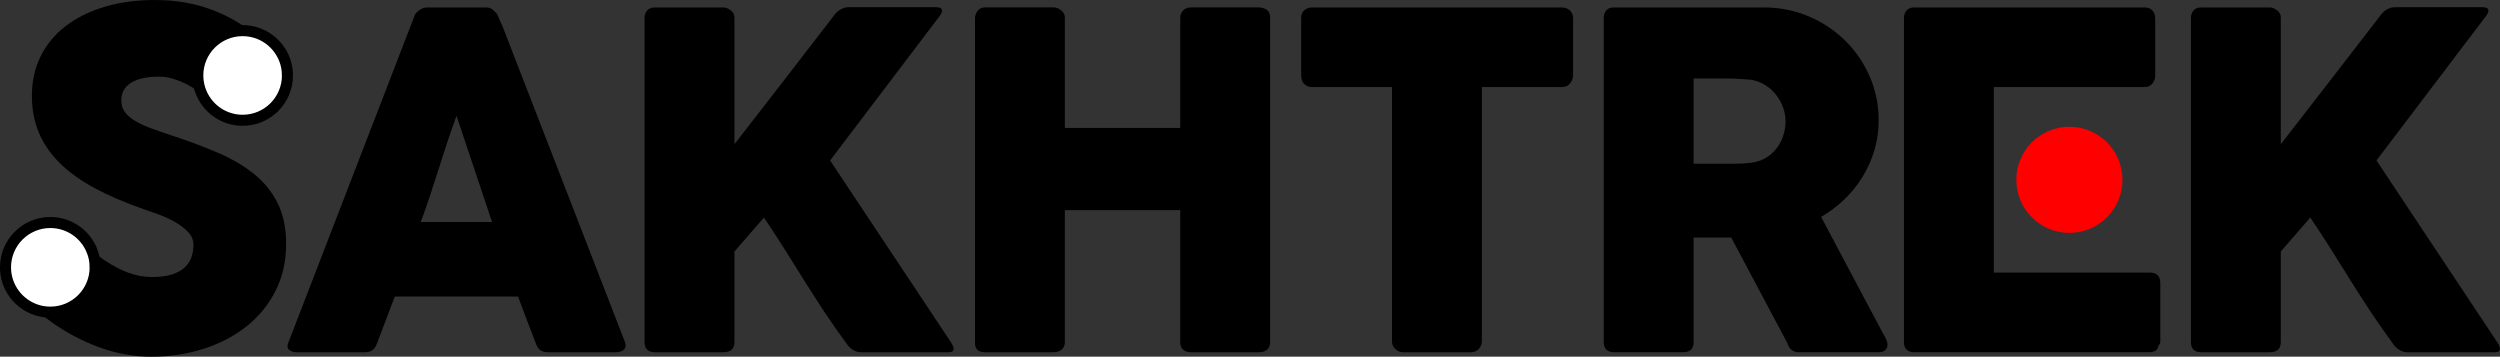
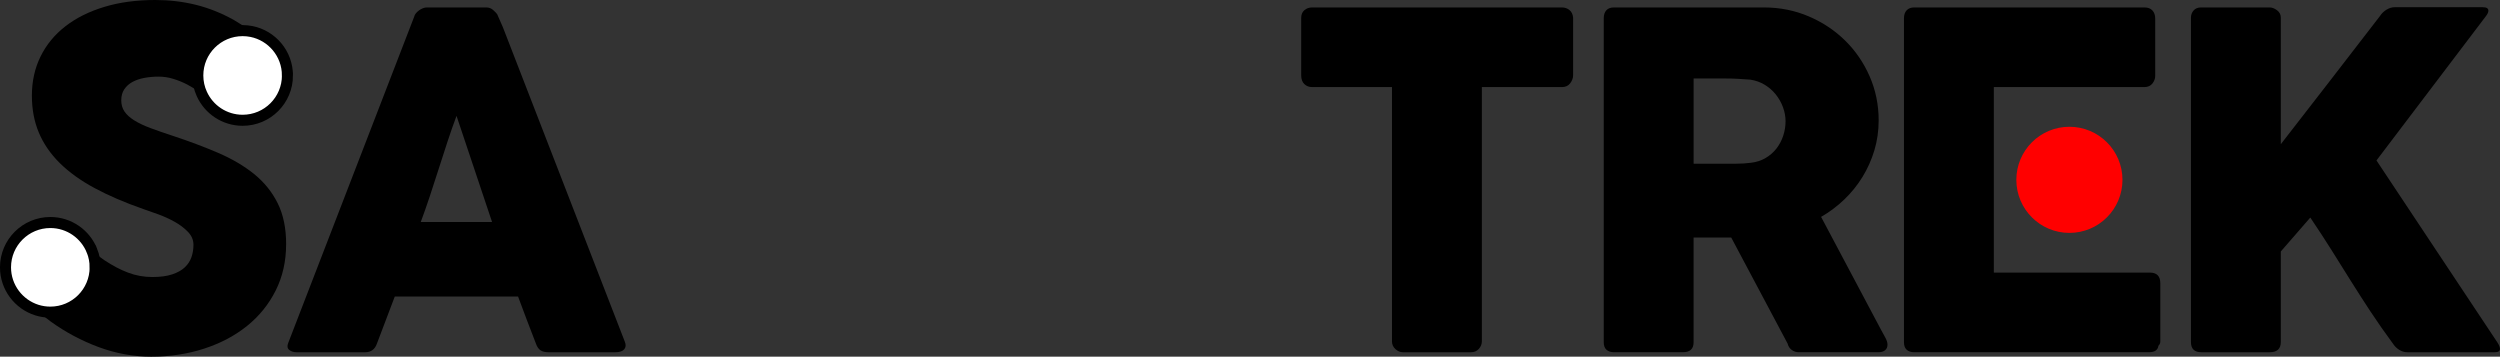
<svg xmlns="http://www.w3.org/2000/svg" id="_Слой_1" data-name="Слой_1" viewBox="0 0 1675.29 238.99">
  <rect x="0" y="0" width="1675.29" height="238.99" fill="#333333" stroke="none" />
  <defs>
    <style> .cls-1 { fill: #fff; stroke: #000; stroke-miterlimit: 10; stroke-width: 7.4px; } .cls-2 { fill: red; } </style>
  </defs>
  <path d="M191.73,163.69c0,11.41-2.34,21.76-7.01,31.04-4.66,9.28-11.08,17.19-19.22,23.73-8.14,6.53-17.72,11.59-28.71,15.17-10.99,3.58-22.82,5.37-35.47,5.37-11.93,0-23.65-2.13-35.17-6.39-11.51-4.27-22.25-9.99-32.21-17.17-3.53-2.58-6.62-5.12-9.21-7.63,2.84.89,5.87,1.37,9.01,1.37,16.59,0,30.03-13.45,30.03-30.03,0-3.9-.74-7.63-2.09-11.04,2.5,2.13,5.28,4.24,8.36,6.32,5.29,3.53,10.53,6.28,15.72,8.25,5.19,1.98,10.64,2.96,16.34,2.96,5.29,0,9.73-.59,13.3-1.78,3.58-1.19,6.4-2.77,8.48-4.75,2.07-1.98,3.55-4.25,4.44-6.84.88-2.59,1.32-5.34,1.32-8.23,0-3.21-1.23-6.09-3.66-8.63-2.43-2.55-5.41-4.79-8.94-6.77-3.53-1.96-7.21-3.65-11.05-5.04-3.84-1.4-7.15-2.57-9.96-3.51-12.45-4.34-23.33-9.03-32.67-14.06-9.34-5.02-17.11-10.63-23.34-16.79-6.22-6.16-10.89-12.96-14-20.37-3.11-7.4-4.66-15.67-4.66-24.8,0-9.64,1.95-18.39,5.84-26.27,3.88-7.88,9.44-14.61,16.65-20.2,7.21-5.6,15.9-9.92,26.06-12.98C80.05,1.53,91.41,0,103.97,0c9.44,0,18.49,1.06,27.15,3.19,8.66,2.13,17.19,5.52,25.59,10.2,3.52,2.07,6.88,4.22,10.04,6.45.61.43,1.19.84,1.76,1.27-1.92-.38-3.89-.58-5.91-.58-16.59,0-30.04,13.45-30.04,30.03,0,4.41.95,8.61,2.68,12.39-.58-.44-1.18-.88-1.78-1.33-2.55-1.86-5.26-3.55-8.16-5.06-2.92-1.5-5.97-2.74-9.19-3.72-3.21-.99-6.48-1.49-9.8-1.49s-6.64.29-9.64.86c-3.02.57-5.66,1.49-7.94,2.72-2.28,1.25-4.1,2.88-5.45,4.9-1.36,2.02-2.02,4.49-2.02,7.39s.73,5.43,2.18,7.54c1.45,2.13,3.63,4.1,6.53,5.91,2.9,1.82,6.51,3.53,10.82,5.14,4.31,1.61,9.3,3.34,15.02,5.21,10.99,3.63,21.13,7.45,30.41,11.43,9.29,4,17.3,8.71,24.05,14.16,6.73,5.45,12.01,11.96,15.79,19.53,3.78,7.58,5.69,16.75,5.69,27.54Z" />
  <path d="M277.61,11.05c.1-.62.44-1.3,1.01-2.02.57-.72,1.27-1.4,2.1-2.02.83-.62,1.71-1.11,2.65-1.48.93-.36,1.81-.54,2.64-.54h39.83c1.76,0,3.27.54,4.51,1.63,1.24,1.09,2.18,2.05,2.8,2.88l3.89,8.87,81.69,210.67c.83,2.08.67,3.76-.47,5.06-1.14,1.3-3.11,1.95-5.91,1.95h-44.65c-2.39,0-4.23-.44-5.52-1.32-1.3-.88-2.31-2.36-3.03-4.44-2.08-5.29-4.1-10.55-6.07-15.79-1.97-5.24-3.94-10.5-5.91-15.79h-82.62c-1.97,5.29-3.97,10.56-5.99,15.79-2.02,5.24-4.02,10.5-5.99,15.79-1.35,3.84-3.99,5.76-7.93,5.76h-45.9c-1.97,0-3.61-.52-4.9-1.56-1.3-1.04-1.53-2.59-.7-4.67L277.61,11.05ZM305.92,77.64c-1.97,5.29-3.97,11-5.99,17.11-2.02,6.12-4.02,12.29-5.99,18.52-1.97,6.22-3.97,12.37-5.99,18.44-2.02,6.07-4.02,11.75-5.99,17.04h47.77l-23.81-71.11Z" />
-   <path d="M431.95,11.82c0-1.87.59-3.47,1.78-4.82,1.19-1.35,2.87-2.02,5.05-2.02h45.94c1.55,0,3.18.62,4.89,1.87,1.71,1.25,2.56,2.91,2.56,4.98v84.8c11.3-14.52,22.41-28.84,33.3-42.94,10.89-14.11,21.94-28.42,33.14-42.94,1.14-1.76,2.62-3.19,4.43-4.28,1.81-1.09,3.6-1.63,5.37-1.63h59.13c2.49,0,3.73.78,3.73,2.33,0,1.04-.57,2.28-1.71,3.73l-73.29,96.62,81.06,121.99c1.14,1.76,1.71,3.17,1.71,4.2,0,1.56-1.14,2.33-3.42,2.33h-58.81c-1.76,0-3.5-.52-5.21-1.56-1.71-1.04-3.14-2.44-4.28-4.2-5.5-7.47-10.5-14.63-15.01-21.47-4.51-6.85-8.9-13.67-13.15-20.46-4.26-6.79-8.56-13.67-12.91-20.62-4.36-6.95-9.13-14.26-14.32-21.94l-19.76,22.72v60.68c0,4.57-2.49,6.85-7.45,6.85h-45.78c-4.66,0-6.99-2.28-6.99-6.85V11.82Z" />
-   <path d="M653.36,11.82c.1-1.76.75-3.35,1.95-4.75,1.19-1.4,2.77-2.1,4.75-2.1h46.21c1.56,0,3.16.65,4.82,1.95,1.66,1.3,2.49,2.93,2.49,4.91v73.9h77.33V11.84c0-1.87.65-3.48,1.94-4.83,1.29-1.35,2.97-2.03,5.05-2.03h45.47c2.07,0,3.88.52,5.43,1.56,1.55,1.04,2.33,2.7,2.33,4.98v217.68c0,2.28-.67,3.99-2.02,5.13-1.35,1.14-3.1,1.71-5.28,1.71h-45.94c-2.07,0-3.75-.57-5.05-1.71-1.29-1.14-1.94-2.85-1.94-5.13v-88.38h-77.33v88.38c0,2.18-.7,3.87-2.1,5.06-1.4,1.19-3.29,1.79-5.68,1.79h-45.74c-4.36,0-6.59-2.02-6.69-6.07V11.82Z" />
  <path d="M871.97,11.81c0-2.07.7-3.72,2.1-4.96,1.4-1.24,3.14-1.86,5.21-1.86h167.42c1.87,0,3.53.57,4.98,1.71,1.45,1.14,2.28,2.84,2.49,5.12v38.63c0,1.86-.65,3.65-1.95,5.35-1.3,1.71-3.14,2.56-5.52,2.56h-53.68v170.37c0,1.87-.67,3.56-2.02,5.06-1.35,1.51-3.1,2.26-5.28,2.26h-45.63c-1.76,0-3.42-.7-4.97-2.1-1.55-1.4-2.33-3.14-2.33-5.22V58.35h-53.53c-2.08,0-3.81-.67-5.21-2.02-1.4-1.34-2.1-3.31-2.1-5.9V11.81Z" />
  <path d="M1074.7,12.14c0-2.18.57-3.91,1.71-5.21,1.14-1.3,2.85-1.94,5.13-1.94h100.51c10.68,0,20.69,2,30.03,5.99,9.34,3.99,17.48,9.41,24.43,16.26,6.95,6.85,12.42,14.86,16.42,24.04,3.99,9.18,5.99,18.96,5.99,29.33,0,7.06-.96,13.77-2.88,20.15-1.92,6.38-4.59,12.35-8.01,17.89-3.42,5.55-7.5,10.58-12.21,15.09-4.72,4.51-9.88,8.38-15.48,11.59l39.99,75.31c.73,1.45,1.66,3.17,2.8,5.13,1.14,1.97,1.71,3.68,1.71,5.13,0,1.66-.54,2.93-1.63,3.81-1.09.88-2.57,1.32-4.44,1.32h-53.37c-1.76,0-3.35-.52-4.75-1.56-1.4-1.04-2.31-2.44-2.72-4.2l-37.81-71.11h-25.21v70.17c0,4.46-2.39,6.69-7.16,6.69h-46.21c-2.08,0-3.73-.54-4.98-1.63s-1.87-2.77-1.87-5.06V12.14ZM1196.53,81.22c0-3.11-.57-6.22-1.71-9.34-1.14-3.11-2.75-5.96-4.82-8.56-2.08-2.59-4.57-4.77-7.47-6.53-2.9-1.76-6.12-2.9-9.65-3.42-2.9-.21-5.63-.39-8.17-.54-2.54-.16-5.32-.23-8.32-.23h-21.47v57.1h28.63c1.87,0,3.52-.05,4.98-.16,1.45-.1,3.06-.26,4.82-.47,3.63-.41,6.9-1.48,9.8-3.19,2.9-1.71,5.34-3.84,7.31-6.38,1.97-2.54,3.47-5.39,4.51-8.56,1.04-3.16,1.56-6.4,1.56-9.73Z" />
  <path d="M1336.1,142.84v39.83h104.56c4.67,0,7,2.38,7,7.13v39.1c0,1.04-.42,1.96-1.25,2.79-.41,2.9-2.54,4.34-6.38,4.34h-157.32c-2.07,0-3.73-.54-4.97-1.63-1.24-1.09-1.86-2.77-1.86-5.06V12.14c0-2.18.59-3.91,1.78-5.21,1.19-1.3,2.87-1.94,5.05-1.94h154.37c2.28,0,4.05.67,5.29,2.02s1.87,3.15,1.87,5.43v38.48c0,1.76-.62,3.44-1.87,5.04-1.24,1.6-3.06,2.4-5.45,2.4h-100.82v84.49Z" />
  <path d="M1468.19,11.82c0-1.87.59-3.47,1.78-4.82,1.19-1.35,2.87-2.02,5.05-2.02h45.94c1.55,0,3.18.62,4.89,1.87,1.71,1.25,2.56,2.91,2.56,4.98v84.8c11.3-14.52,22.41-28.84,33.3-42.94,10.89-14.11,21.94-28.42,33.14-42.94,1.14-1.76,2.62-3.19,4.43-4.28,1.81-1.09,3.6-1.63,5.37-1.63h59.13c2.49,0,3.73.78,3.73,2.33,0,1.04-.57,2.28-1.71,3.73l-73.29,96.62,81.06,121.99c1.14,1.76,1.71,3.17,1.71,4.2,0,1.56-1.14,2.33-3.42,2.33h-58.81c-1.76,0-3.5-.52-5.21-1.56-1.71-1.04-3.14-2.44-4.28-4.2-5.5-7.47-10.5-14.63-15.01-21.47-4.51-6.85-8.9-13.67-13.15-20.46-4.26-6.79-8.56-13.67-12.91-20.62-4.36-6.95-9.13-14.26-14.32-21.94l-19.76,22.72v60.68c0,4.57-2.49,6.85-7.45,6.85h-45.78c-4.66,0-6.99-2.28-6.99-6.85V11.82Z" />
  <path class="cls-1" d="M192.63,50.56c0,16.6-13.45,30.04-30.03,30.04-12.17,0-22.65-7.23-27.37-17.66-1.73-3.77-2.68-7.97-2.68-12.39,0-16.59,13.46-30.03,30.04-30.03,2.02,0,4,.2,5.91.58,13.75,2.75,24.12,14.88,24.12,29.45Z" />
  <path class="cls-1" d="M63.77,179.14c0,16.59-13.45,30.03-30.03,30.03-3.14,0-6.16-.48-9.01-1.37-12.18-3.83-21.04-15.22-21.04-28.66,0-16.59,13.46-30.03,30.04-30.03,12.68,0,23.53,7.86,27.93,18.98h.01c1.36,3.43,2.09,7.15,2.09,11.05Z" />
  <circle class="cls-2" cx="1386.74" cy="120.51" r="35.56" />
</svg>